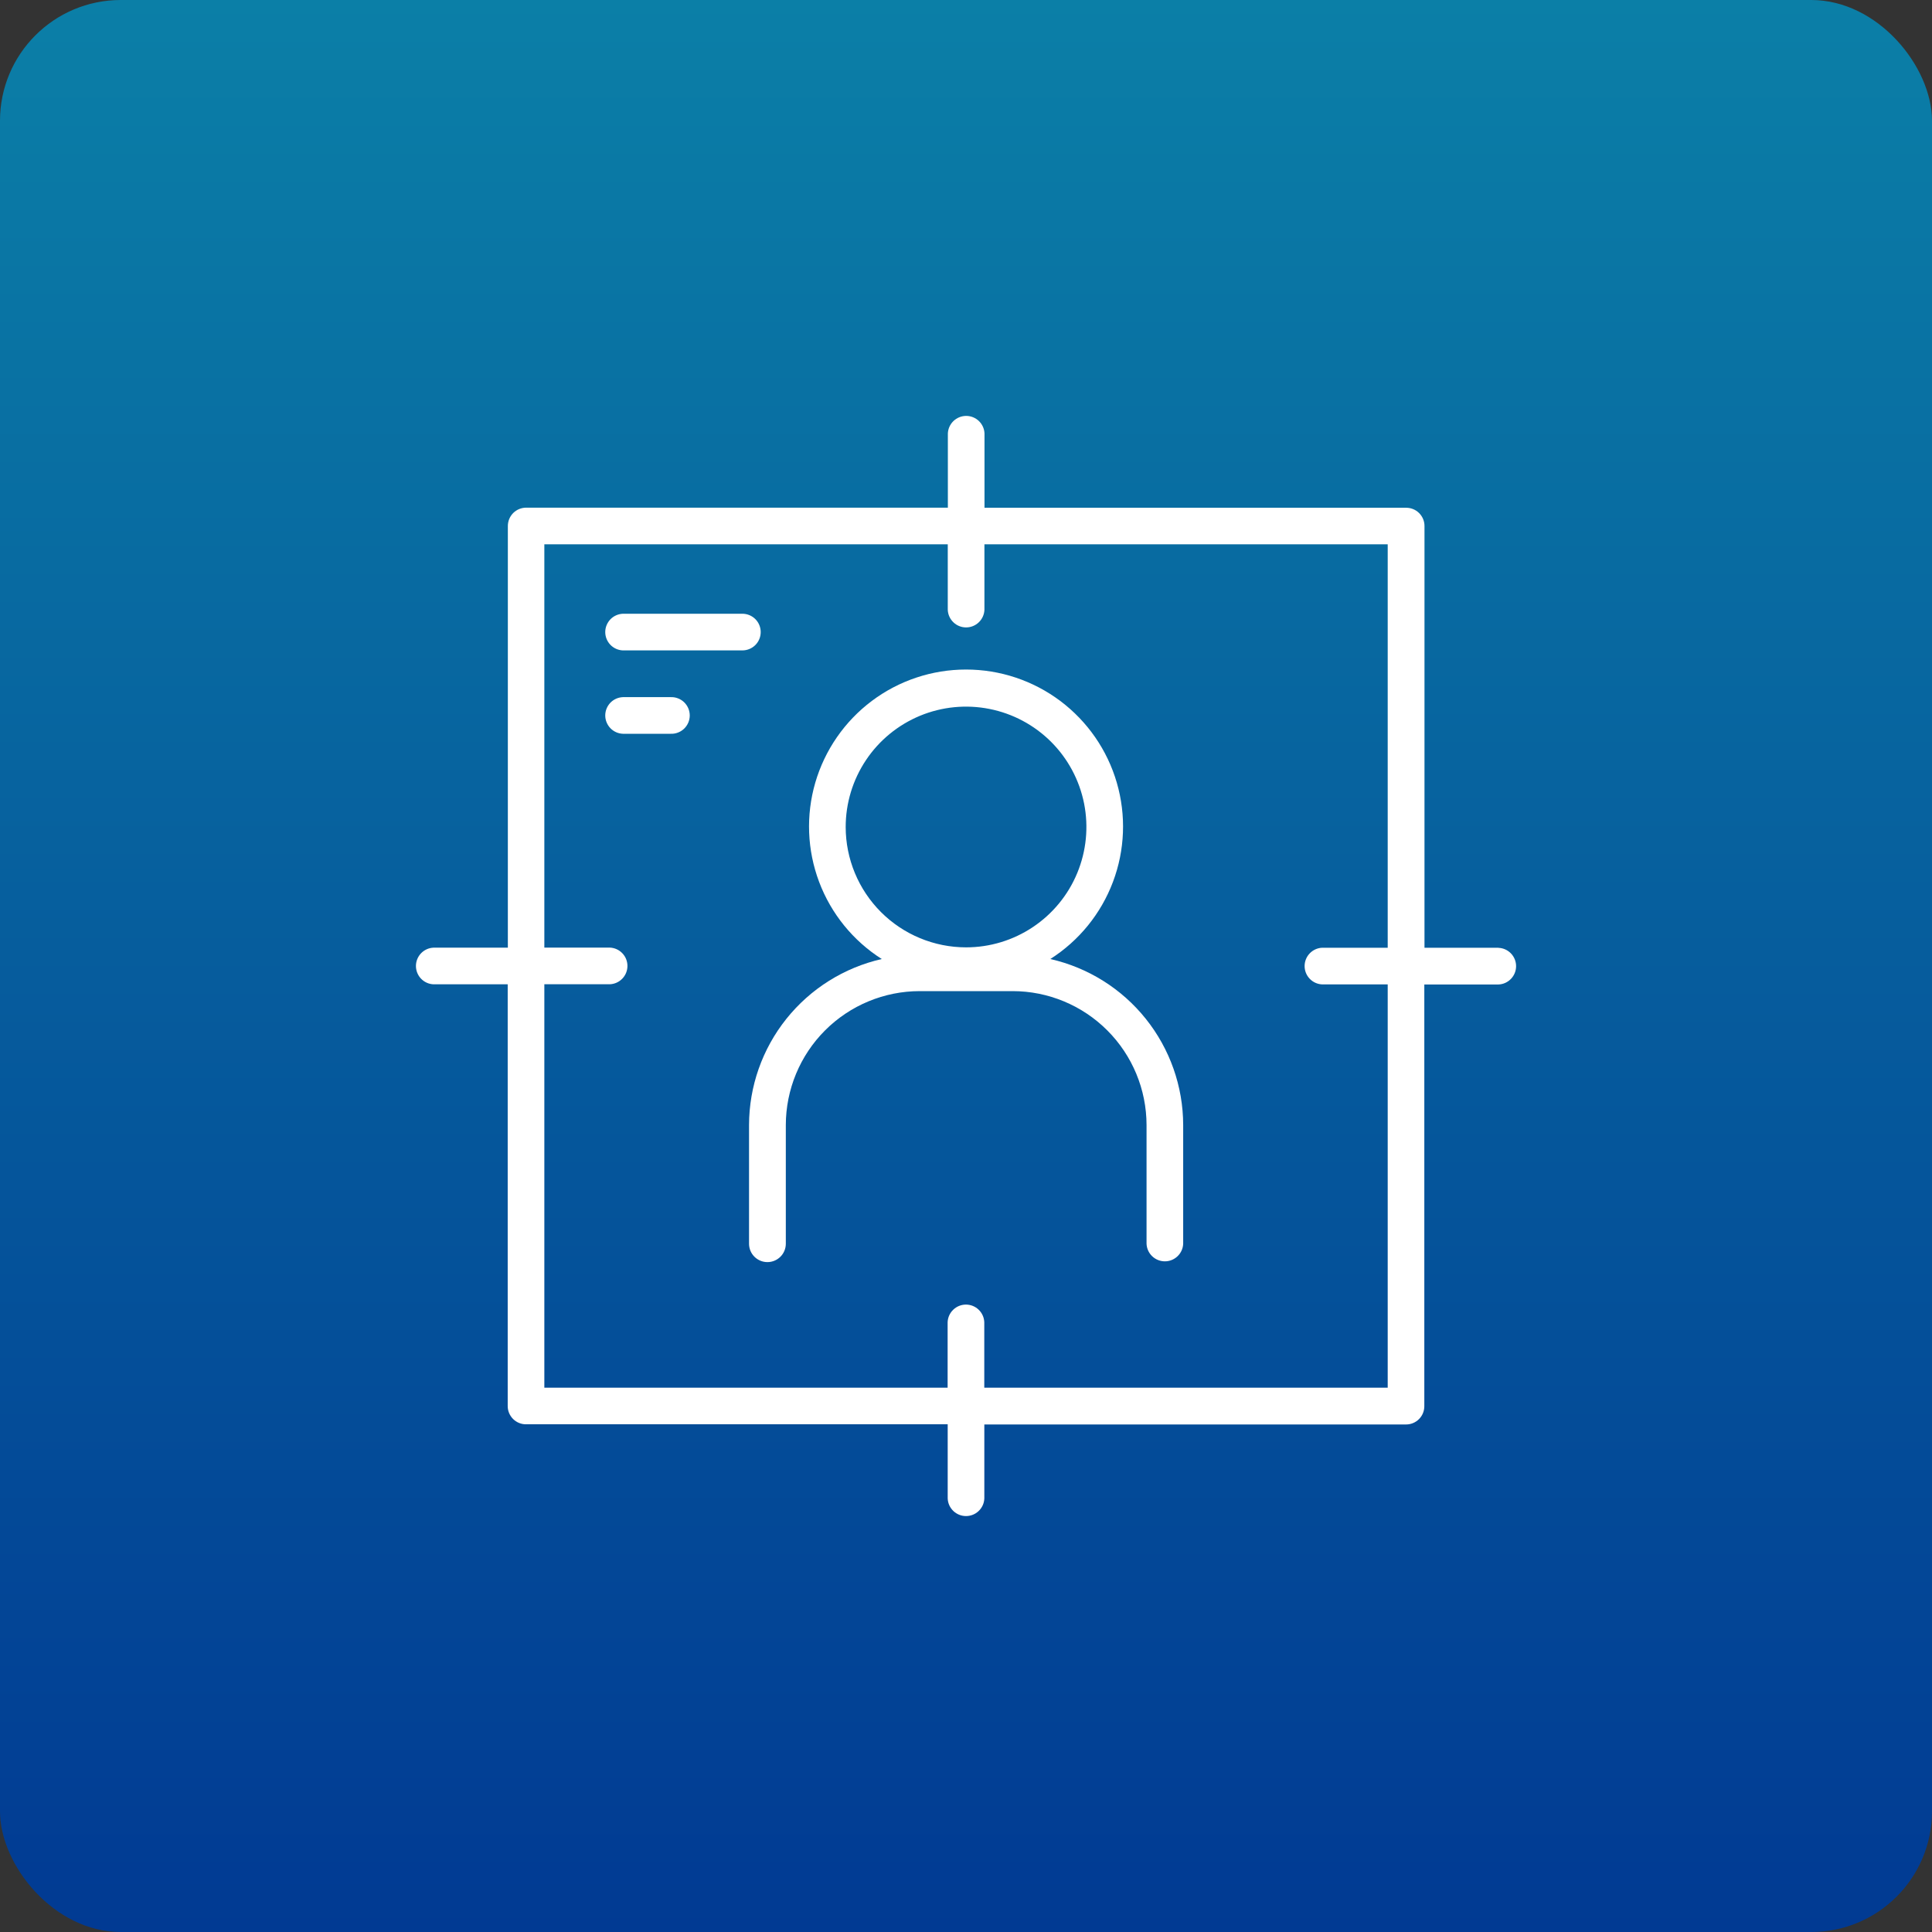
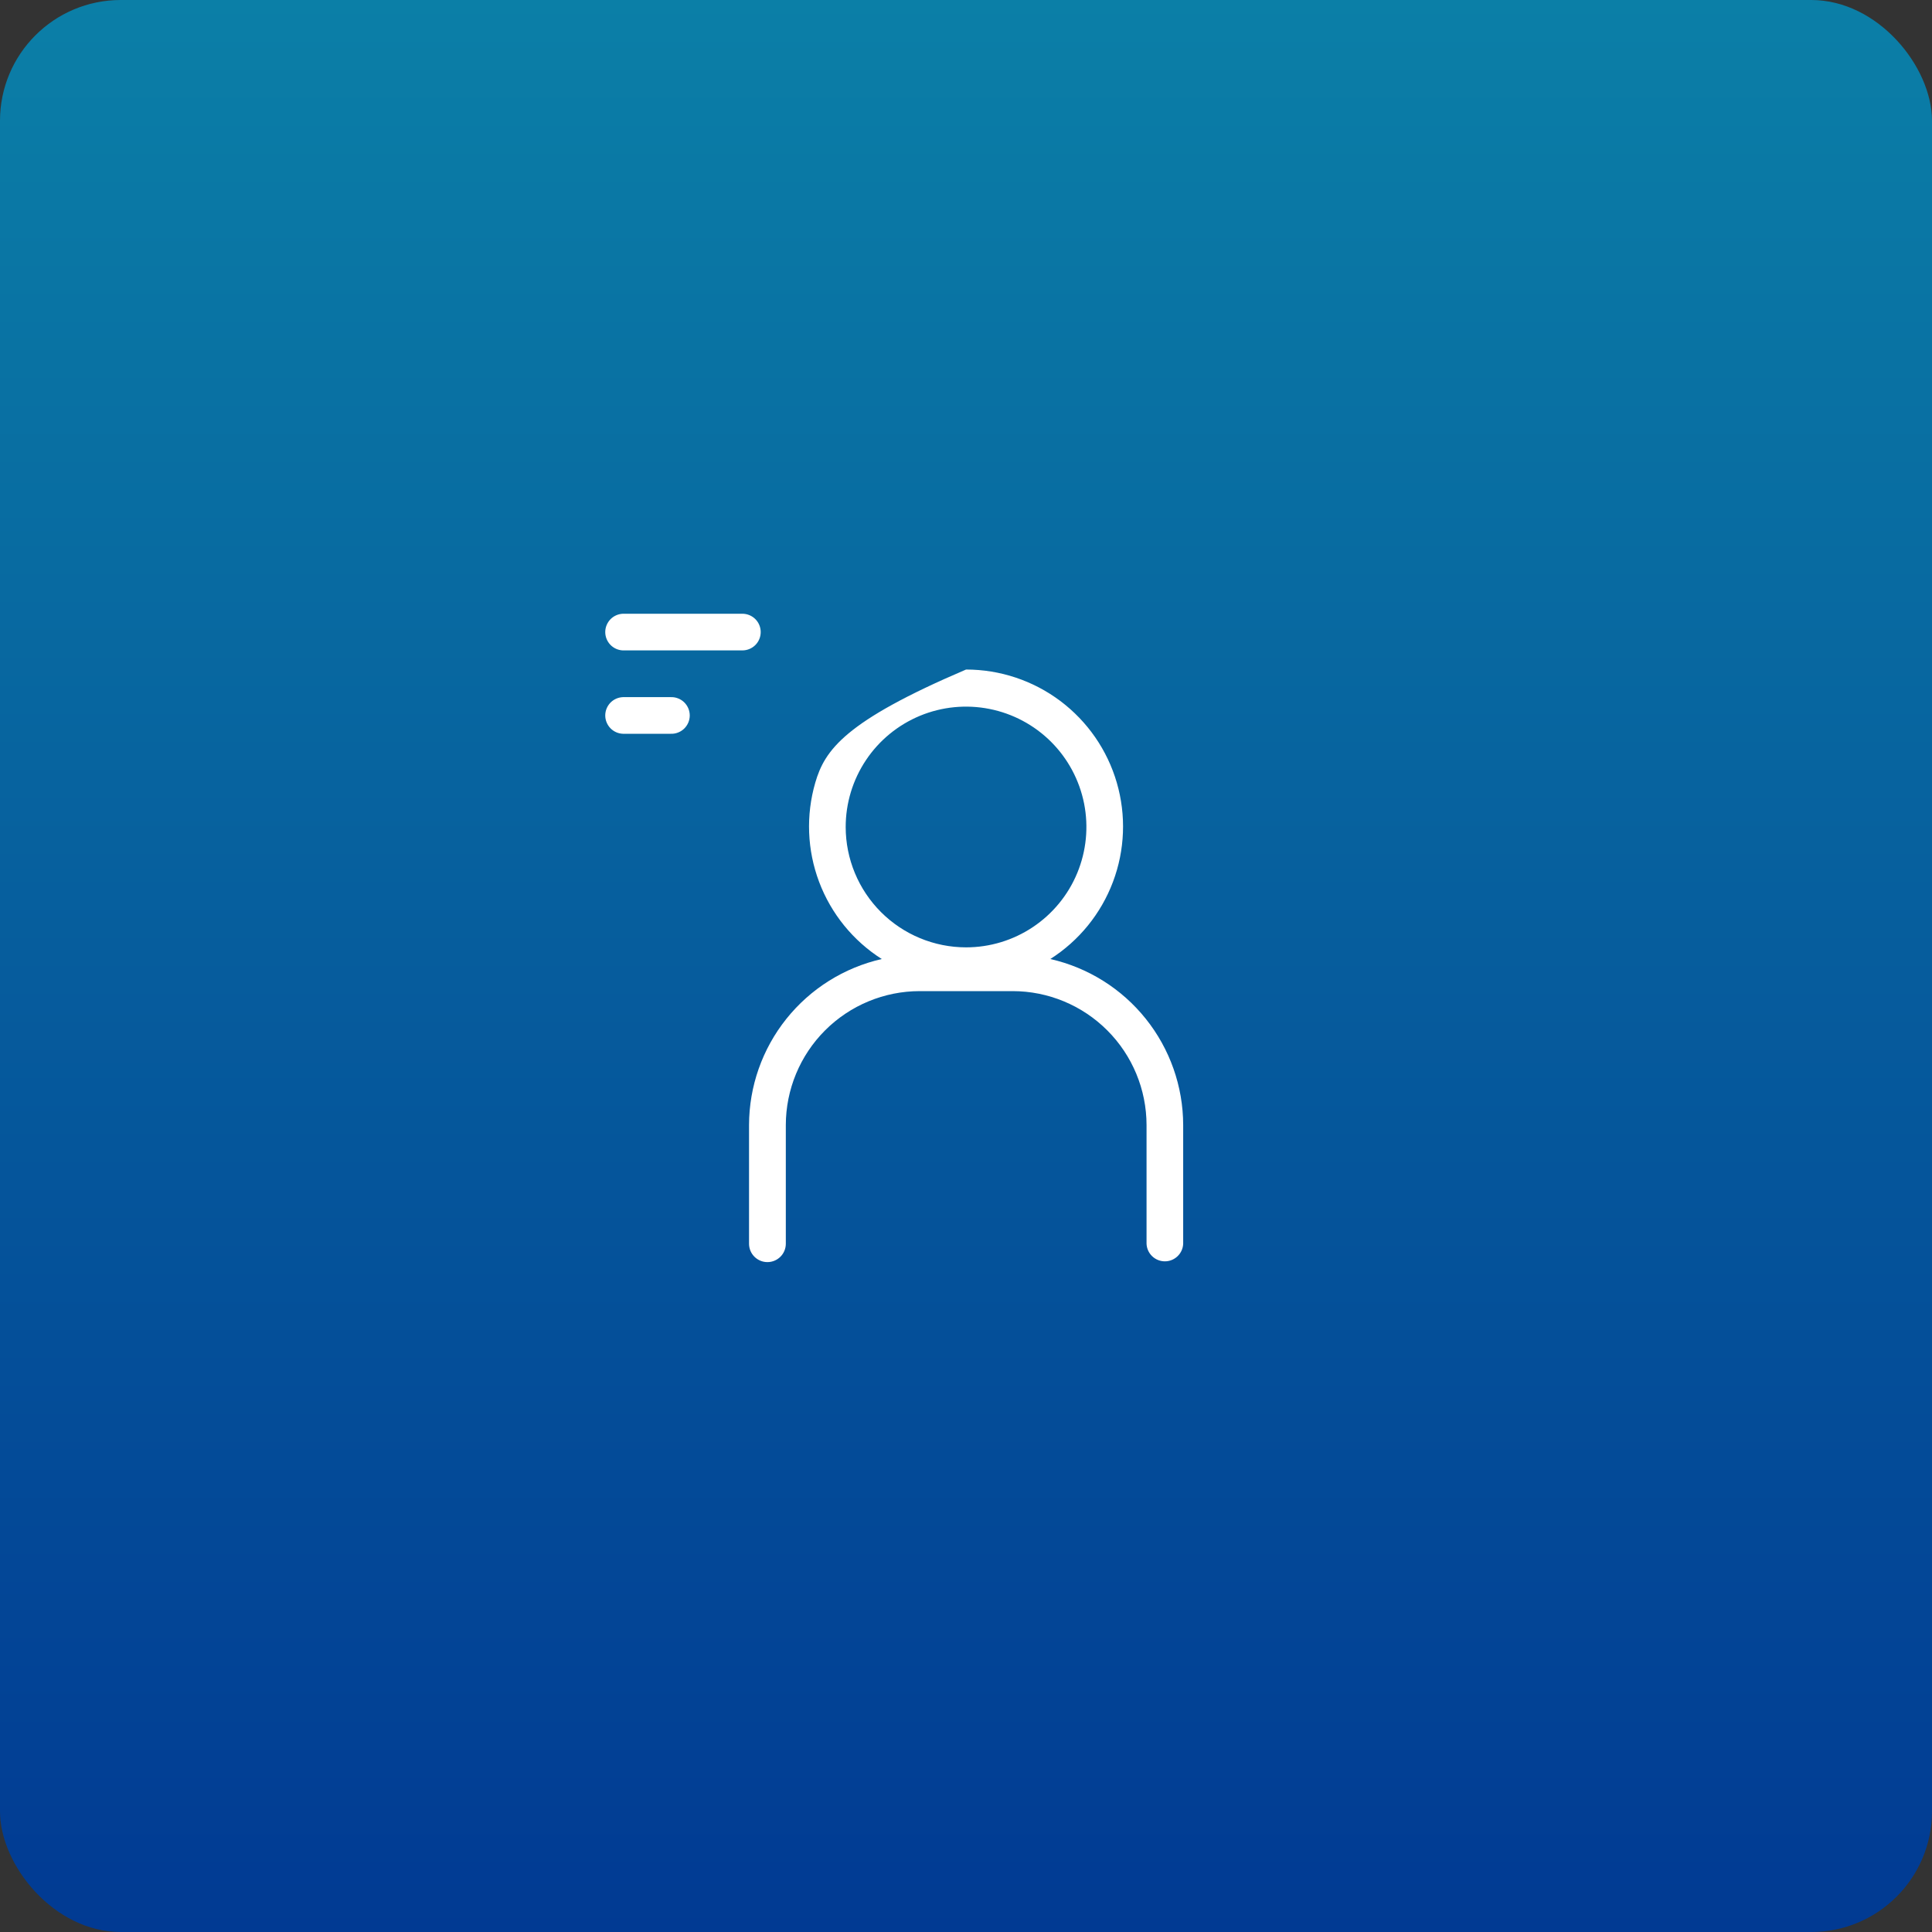
<svg xmlns="http://www.w3.org/2000/svg" width="80" height="80" viewBox="0 0 80 80" fill="none">
  <rect x="0" y="0" width="80" height="80" fill="#333333" stroke="none" />
  <rect width="80" height="80" rx="5" fill="url(#paint0_linear_2043_444)" />
-   <path d="M62.05 39.244H58.985V21.783C58.986 21.684 58.966 21.585 58.928 21.493C58.89 21.401 58.834 21.317 58.764 21.247C58.693 21.176 58.61 21.12 58.517 21.082C58.425 21.044 58.327 21.025 58.227 21.025H40.766V17.951C40.759 17.755 40.675 17.57 40.534 17.434C40.392 17.298 40.204 17.222 40.008 17.222C39.811 17.222 39.623 17.298 39.481 17.434C39.34 17.57 39.256 17.755 39.249 17.951V21.021H21.788C21.688 21.021 21.59 21.041 21.497 21.079C21.405 21.117 21.322 21.173 21.251 21.243C21.181 21.314 21.125 21.397 21.087 21.489C21.049 21.581 21.029 21.68 21.029 21.78V39.241H17.952C17.756 39.248 17.571 39.332 17.435 39.473C17.299 39.615 17.223 39.803 17.223 39.999C17.223 40.196 17.299 40.384 17.435 40.526C17.571 40.667 17.756 40.751 17.952 40.758H21.023V58.219C21.022 58.319 21.042 58.417 21.08 58.51C21.118 58.602 21.174 58.685 21.244 58.756C21.315 58.826 21.398 58.882 21.49 58.92C21.582 58.958 21.681 58.978 21.781 58.977H39.242V62.048C39.249 62.244 39.333 62.429 39.474 62.565C39.616 62.701 39.804 62.777 40 62.777C40.197 62.777 40.385 62.701 40.527 62.565C40.668 62.429 40.752 62.244 40.759 62.048V58.984H58.22C58.32 58.985 58.418 58.965 58.511 58.927C58.603 58.889 58.686 58.833 58.757 58.763C58.827 58.692 58.883 58.609 58.921 58.517C58.959 58.425 58.978 58.326 58.978 58.226V40.765H62.049C62.245 40.758 62.43 40.674 62.566 40.533C62.702 40.391 62.778 40.203 62.778 40.007C62.778 39.81 62.702 39.622 62.566 39.48C62.43 39.339 62.245 39.255 62.049 39.248L62.05 39.244ZM57.462 57.461H40.757V54.749C40.749 54.553 40.666 54.368 40.524 54.232C40.383 54.096 40.194 54.02 39.998 54.02C39.802 54.02 39.613 54.096 39.472 54.232C39.33 54.368 39.247 54.553 39.239 54.749V57.461H22.54V40.756H25.252C25.448 40.748 25.633 40.665 25.769 40.523C25.905 40.382 25.981 40.193 25.981 39.997C25.981 39.801 25.905 39.612 25.769 39.471C25.633 39.329 25.448 39.246 25.252 39.238H22.54V22.539H39.245V25.251C39.253 25.447 39.336 25.632 39.478 25.768C39.619 25.904 39.808 25.98 40.004 25.98C40.2 25.98 40.389 25.904 40.53 25.768C40.672 25.632 40.755 25.447 40.763 25.251V22.539H57.462V39.244H54.75C54.554 39.252 54.369 39.335 54.233 39.477C54.097 39.618 54.021 39.807 54.021 40.003C54.021 40.199 54.097 40.388 54.233 40.529C54.369 40.671 54.554 40.754 54.75 40.762H57.462V57.461Z" fill="white" />
-   <path d="M43.491 39.711C44.679 38.955 45.589 37.835 46.085 36.518C46.582 35.201 46.637 33.759 46.244 32.408C45.851 31.057 45.029 29.87 43.904 29.025C42.778 28.18 41.409 27.724 40.002 27.724C38.594 27.724 37.225 28.18 36.099 29.025C34.974 29.87 34.153 31.057 33.759 32.408C33.366 33.759 33.422 35.201 33.918 36.518C34.414 37.835 35.324 38.955 36.512 39.711C34.953 40.066 33.561 40.939 32.562 42.188C31.564 43.436 31.019 44.986 31.016 46.585V51.5C31.016 51.702 31.096 51.896 31.239 52.038C31.382 52.181 31.575 52.261 31.777 52.261C31.979 52.261 32.173 52.181 32.316 52.038C32.459 51.896 32.539 51.702 32.539 51.5V46.585C32.541 45.115 33.125 43.706 34.164 42.666C35.204 41.626 36.613 41.041 38.083 41.04H41.932C43.402 41.041 44.811 41.626 45.85 42.666C46.89 43.706 47.474 45.115 47.476 46.585V51.5C47.483 51.696 47.567 51.881 47.708 52.017C47.85 52.153 48.038 52.229 48.235 52.229C48.431 52.229 48.619 52.153 48.761 52.017C48.902 51.881 48.986 51.696 48.993 51.5V46.585C48.99 44.986 48.444 43.435 47.444 42.186C46.445 40.937 45.051 40.065 43.491 39.711ZM35.018 34.244C35.018 33.258 35.31 32.295 35.858 31.475C36.405 30.655 37.184 30.017 38.094 29.639C39.005 29.262 40.007 29.163 40.974 29.356C41.941 29.548 42.829 30.023 43.526 30.72C44.223 31.417 44.697 32.305 44.89 33.272C45.082 34.238 44.983 35.24 44.606 36.151C44.229 37.062 43.59 37.84 42.77 38.388C41.951 38.936 40.987 39.228 40.002 39.228C38.68 39.227 37.413 38.701 36.479 37.767C35.544 36.832 35.019 35.565 35.018 34.244Z" fill="white" />
+   <path d="M43.491 39.711C44.679 38.955 45.589 37.835 46.085 36.518C46.582 35.201 46.637 33.759 46.244 32.408C45.851 31.057 45.029 29.87 43.904 29.025C42.778 28.18 41.409 27.724 40.002 27.724C34.974 29.87 34.153 31.057 33.759 32.408C33.366 33.759 33.422 35.201 33.918 36.518C34.414 37.835 35.324 38.955 36.512 39.711C34.953 40.066 33.561 40.939 32.562 42.188C31.564 43.436 31.019 44.986 31.016 46.585V51.5C31.016 51.702 31.096 51.896 31.239 52.038C31.382 52.181 31.575 52.261 31.777 52.261C31.979 52.261 32.173 52.181 32.316 52.038C32.459 51.896 32.539 51.702 32.539 51.5V46.585C32.541 45.115 33.125 43.706 34.164 42.666C35.204 41.626 36.613 41.041 38.083 41.04H41.932C43.402 41.041 44.811 41.626 45.85 42.666C46.89 43.706 47.474 45.115 47.476 46.585V51.5C47.483 51.696 47.567 51.881 47.708 52.017C47.85 52.153 48.038 52.229 48.235 52.229C48.431 52.229 48.619 52.153 48.761 52.017C48.902 51.881 48.986 51.696 48.993 51.5V46.585C48.99 44.986 48.444 43.435 47.444 42.186C46.445 40.937 45.051 40.065 43.491 39.711ZM35.018 34.244C35.018 33.258 35.31 32.295 35.858 31.475C36.405 30.655 37.184 30.017 38.094 29.639C39.005 29.262 40.007 29.163 40.974 29.356C41.941 29.548 42.829 30.023 43.526 30.72C44.223 31.417 44.697 32.305 44.89 33.272C45.082 34.238 44.983 35.24 44.606 36.151C44.229 37.062 43.59 37.84 42.77 38.388C41.951 38.936 40.987 39.228 40.002 39.228C38.68 39.227 37.413 38.701 36.479 37.767C35.544 36.832 35.019 35.565 35.018 34.244Z" fill="white" />
  <path d="M31.499 26.172C31.499 25.971 31.419 25.778 31.277 25.636C31.135 25.494 30.942 25.414 30.741 25.414H25.792C25.596 25.422 25.41 25.505 25.274 25.646C25.139 25.788 25.062 25.977 25.062 26.173C25.062 26.369 25.139 26.558 25.274 26.699C25.41 26.841 25.596 26.924 25.792 26.932H30.742C30.842 26.931 30.94 26.912 31.032 26.873C31.124 26.835 31.207 26.779 31.278 26.709C31.348 26.638 31.404 26.555 31.442 26.462C31.48 26.37 31.499 26.272 31.499 26.172Z" fill="white" />
  <path d="M27.771 28.867H25.792C25.596 28.875 25.41 28.958 25.274 29.099C25.139 29.241 25.062 29.429 25.062 29.626C25.062 29.822 25.139 30.01 25.274 30.152C25.41 30.293 25.596 30.377 25.792 30.384H27.771C27.873 30.388 27.975 30.372 28.071 30.335C28.166 30.299 28.254 30.244 28.328 30.173C28.401 30.102 28.46 30.017 28.5 29.923C28.54 29.829 28.561 29.728 28.561 29.626C28.561 29.523 28.54 29.422 28.5 29.328C28.46 29.234 28.401 29.149 28.328 29.078C28.254 29.007 28.166 28.952 28.071 28.916C27.975 28.879 27.873 28.863 27.771 28.867Z" fill="white" />
  <defs>
    <linearGradient id="paint0_linear_2043_444" x1="40" y1="0" x2="40" y2="80" gradientUnits="userSpaceOnUse">
      <stop stop-color="#0B7FA7" />
      <stop offset="1" stop-color="#013A93" />
    </linearGradient>
  </defs>
</svg>